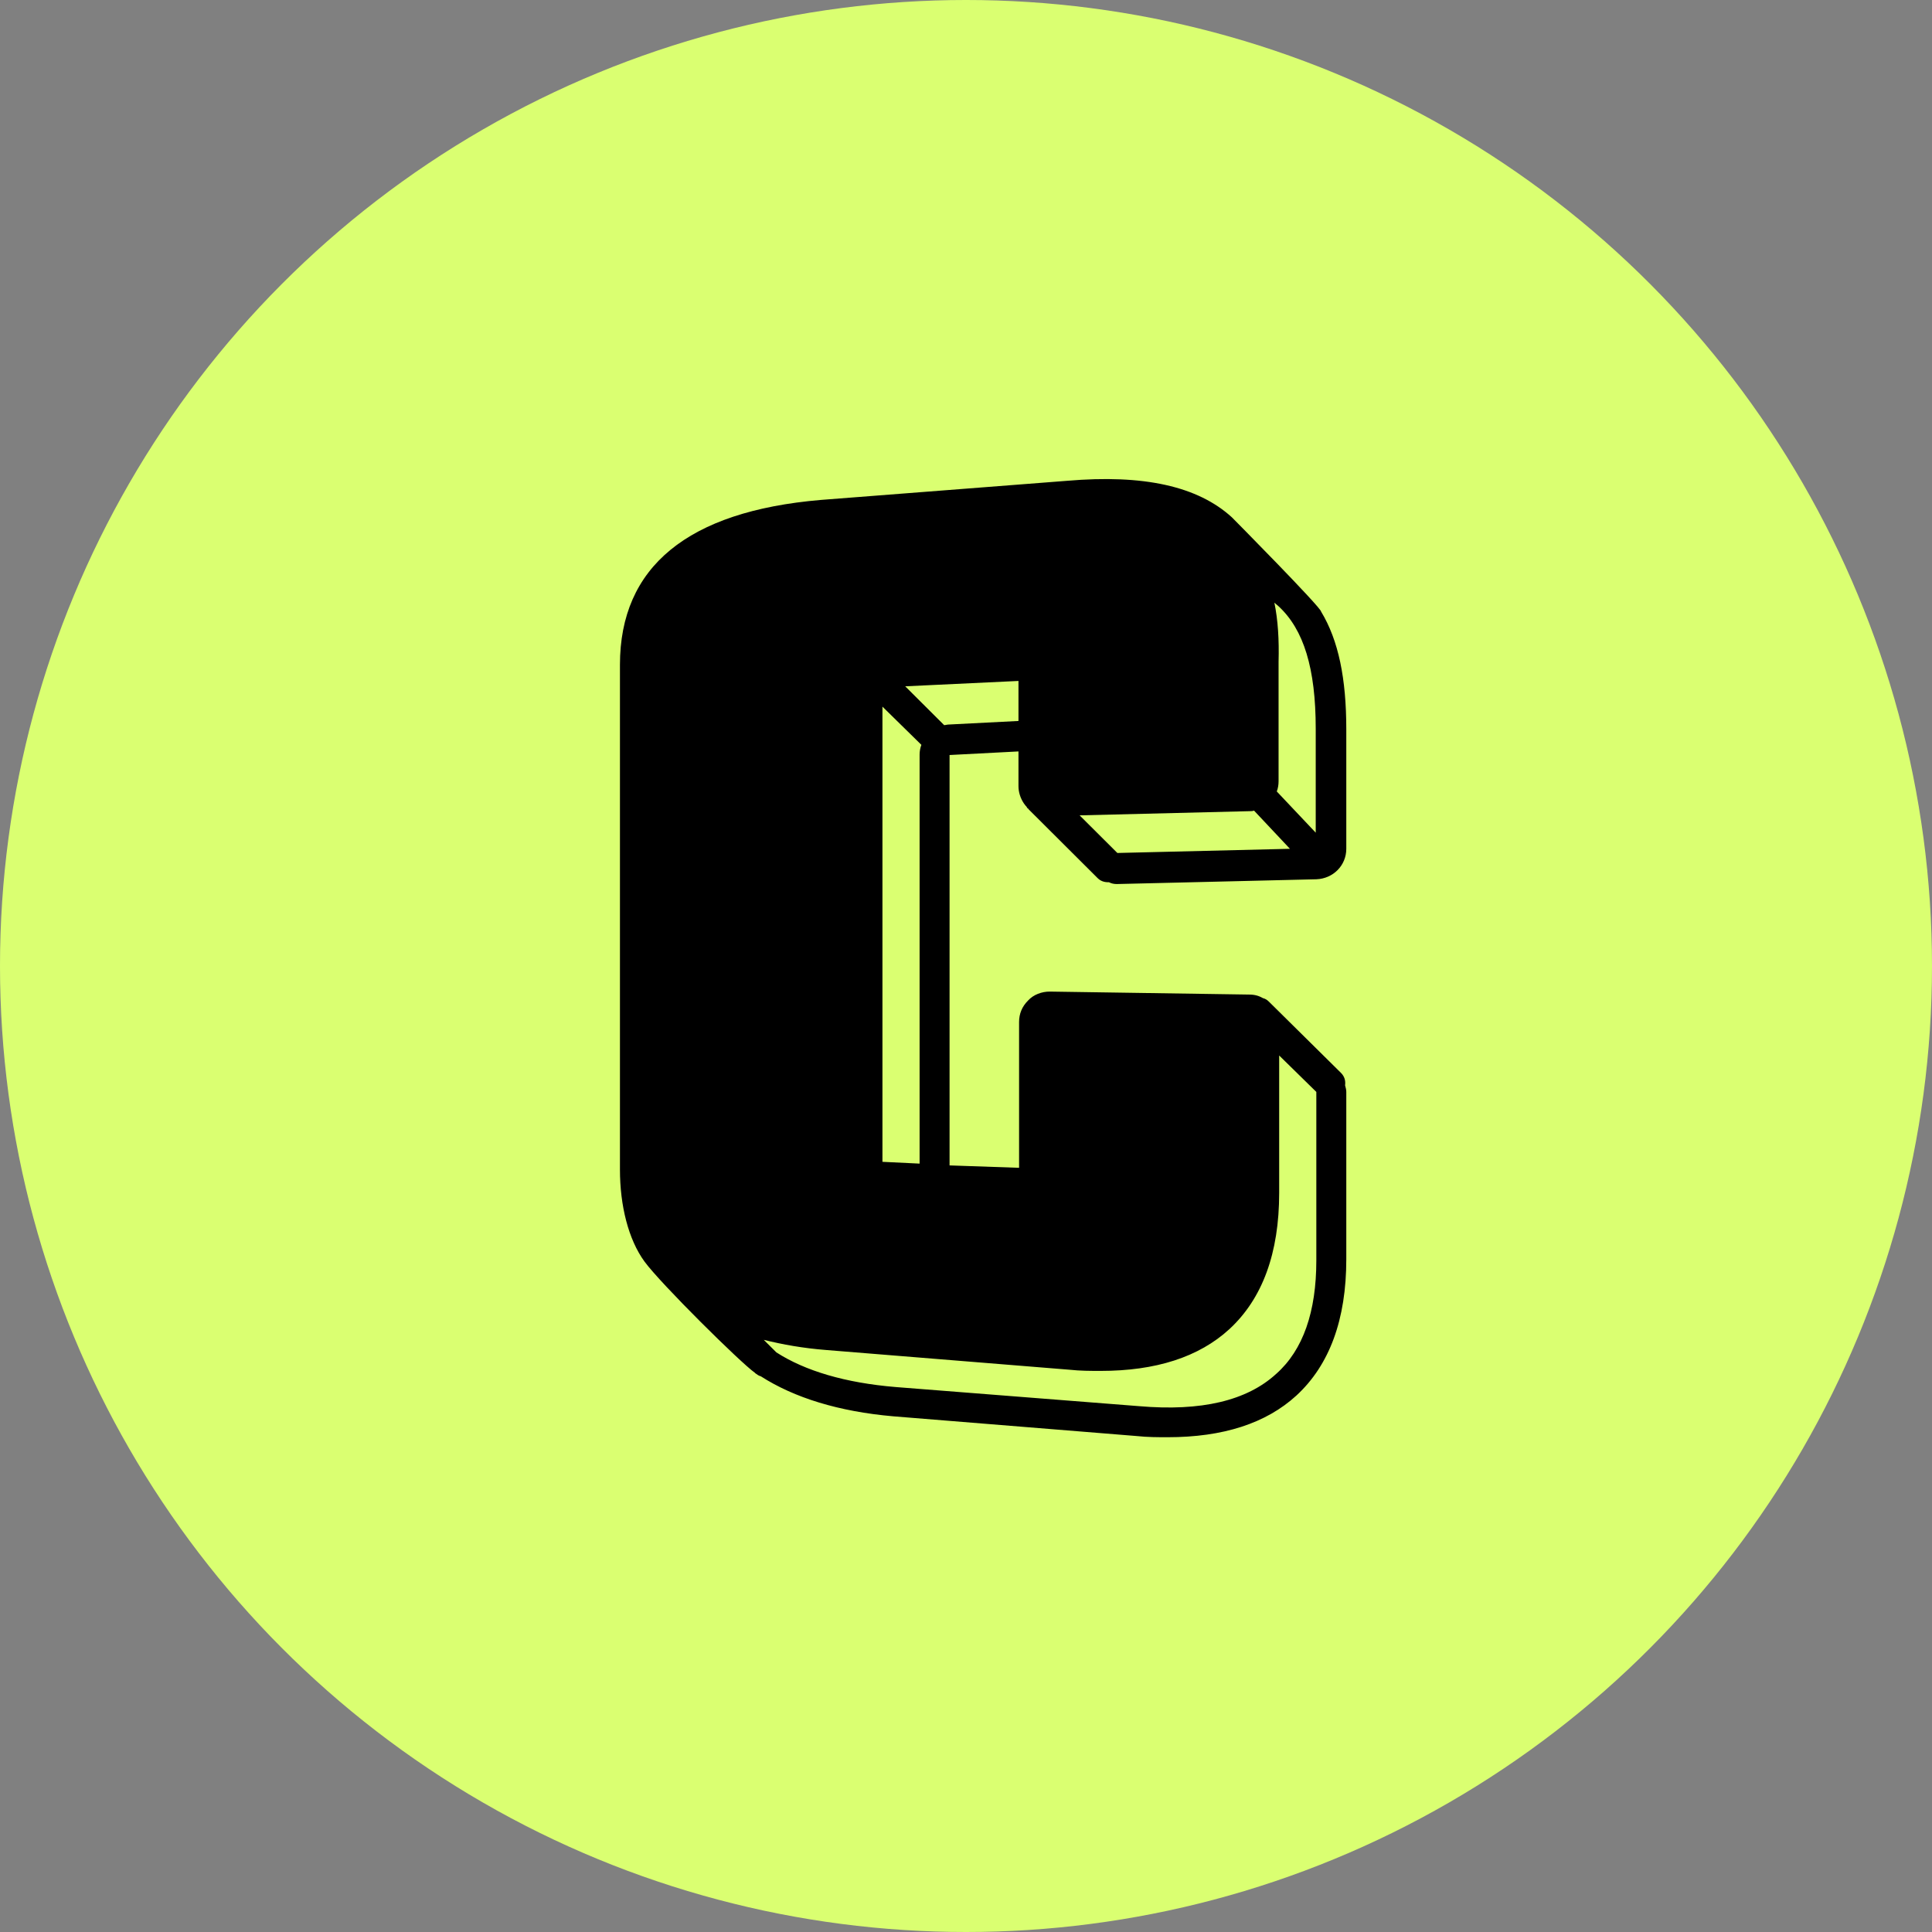
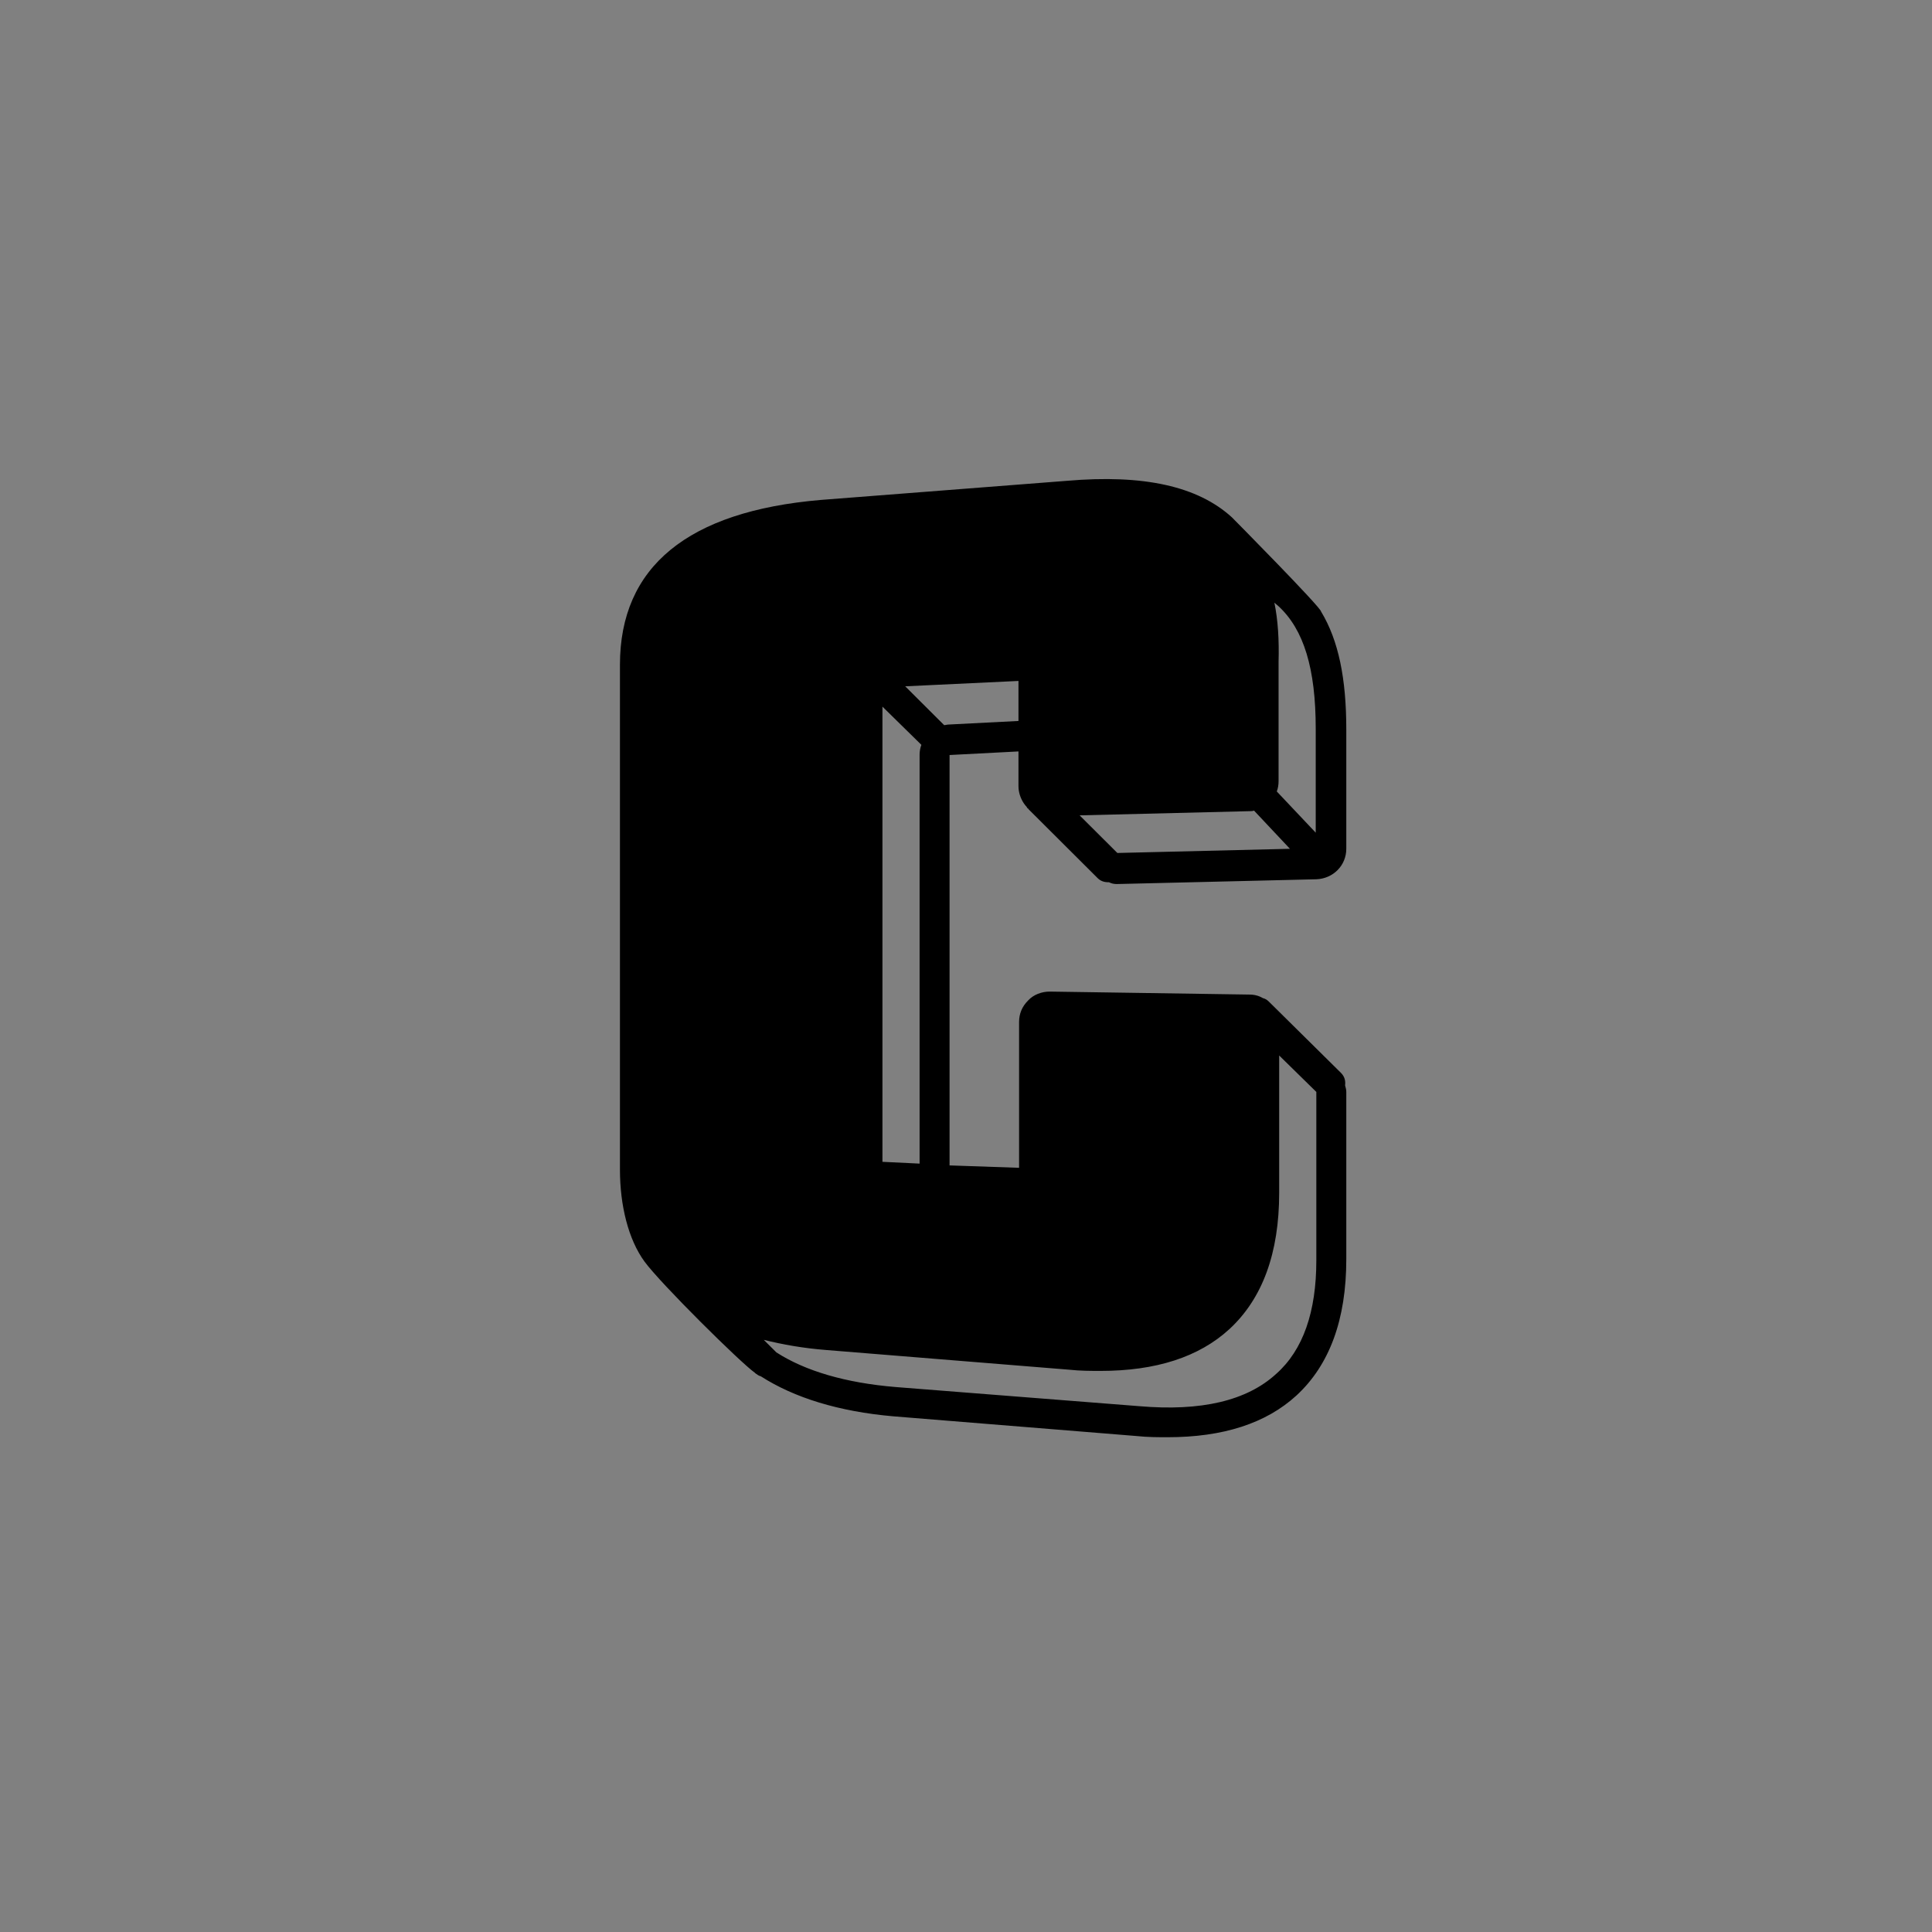
<svg xmlns="http://www.w3.org/2000/svg" width="112" height="112" viewBox="0 0 112 112" fill="none">
  <rect x="0" y="0" width="112" height="112" fill="#808080" stroke="none" />
-   <circle cx="56" cy="56" r="56" fill="#DAFF71" />
  <path d="M59.355 46.574C59.39 46.609 59.425 46.678 59.459 46.712L59.494 46.747C59.529 46.782 59.529 46.816 59.563 46.851C59.598 46.886 59.633 46.886 59.633 46.92L63.628 50.903C63.802 51.076 64.01 51.145 64.254 51.145H64.288C64.427 51.214 64.566 51.249 64.74 51.249L76.309 50.972C77.281 50.937 78.046 50.175 78.046 49.206V42.28C78.046 39.336 77.594 37.12 76.587 35.458C76.587 35.215 71.48 30.055 71.41 29.986C69.43 28.185 66.303 27.492 61.856 27.873L47.578 28.982C39.865 29.64 35.939 32.86 35.939 38.54V67.802C35.939 69.88 36.426 71.854 37.364 73.136C38.302 74.417 42.922 78.988 43.756 79.577L43.791 79.612C43.895 79.681 43.965 79.75 44.104 79.785C46.049 81.031 48.62 81.828 51.782 82.105L65.886 83.248C66.512 83.317 67.137 83.317 67.693 83.317C70.889 83.317 73.391 82.52 75.162 80.893C77.073 79.127 78.046 76.495 78.046 72.997V63.3C78.046 63.162 78.011 63.058 77.976 62.919C78.011 62.642 77.942 62.4 77.733 62.192L73.564 58.071C73.46 57.967 73.356 57.898 73.217 57.864C72.974 57.725 72.731 57.656 72.418 57.656L60.849 57.483C60.397 57.483 59.911 57.656 59.598 58.002C59.251 58.348 59.077 58.764 59.077 59.249V67.699L55.047 67.56V43.769L59.042 43.561V45.57C59.042 45.916 59.147 46.262 59.355 46.574ZM73.877 34.938C73.946 35.007 74.051 35.077 74.12 35.146C75.579 36.496 76.274 38.747 76.274 42.245V48.271L74.016 45.881C74.085 45.708 74.12 45.5 74.12 45.293V38.367C74.155 37.085 74.085 35.942 73.877 34.938ZM64.775 49.448L62.586 47.267L72.453 47.024C72.522 47.024 72.626 47.024 72.696 46.99L74.78 49.206L64.775 49.448ZM76.309 63.37V73.066C76.309 76.044 75.544 78.261 73.981 79.646C72.279 81.204 69.638 81.828 66.025 81.516L51.92 80.408C49.002 80.165 46.675 79.473 45.007 78.399L44.277 77.672C45.389 77.949 46.57 78.157 47.89 78.261L61.995 79.404C62.621 79.473 63.246 79.473 63.802 79.473C66.998 79.473 69.499 78.676 71.271 77.049C73.182 75.283 74.155 72.651 74.155 69.153V61.188L76.309 63.3C76.309 63.335 76.309 63.37 76.309 63.37ZM51.156 67.352V40.964L53.414 43.18C53.345 43.353 53.31 43.561 53.31 43.734V67.456L51.156 67.352ZM54.978 42.003C54.908 42.003 54.804 42.037 54.734 42.037L52.476 39.786L59.042 39.475V41.795L54.978 42.003Z" fill="black" />
</svg>